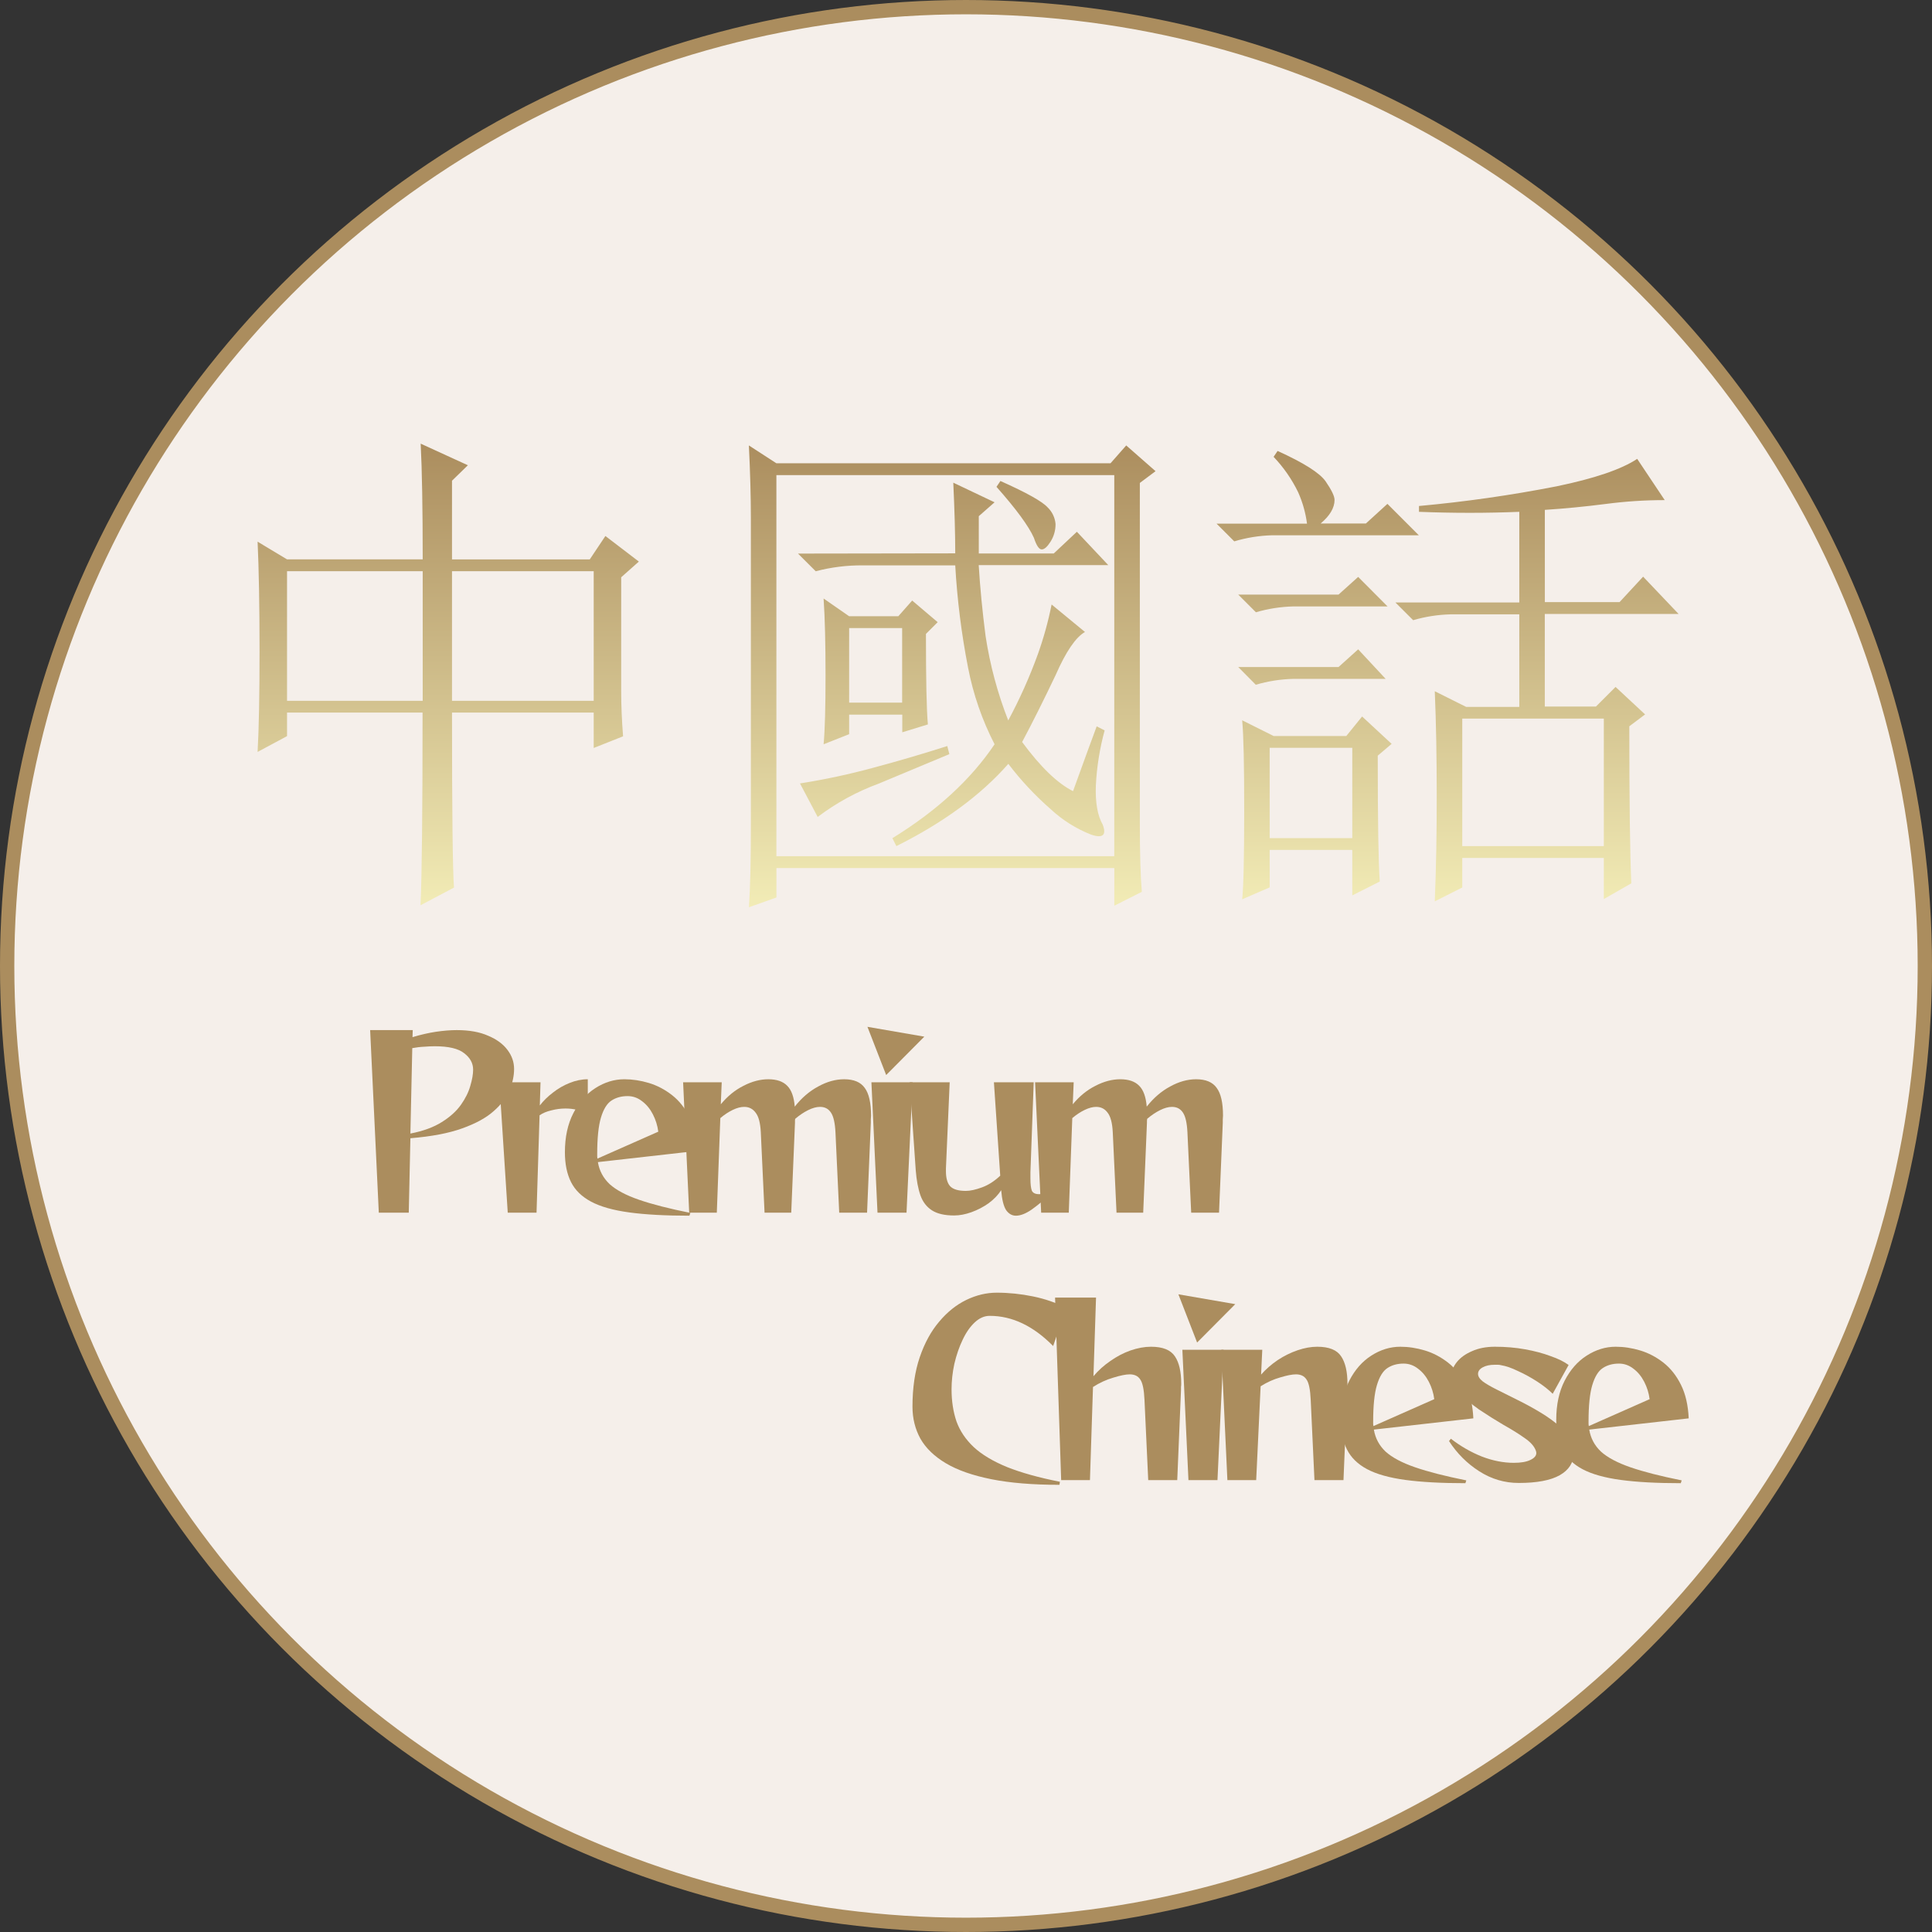
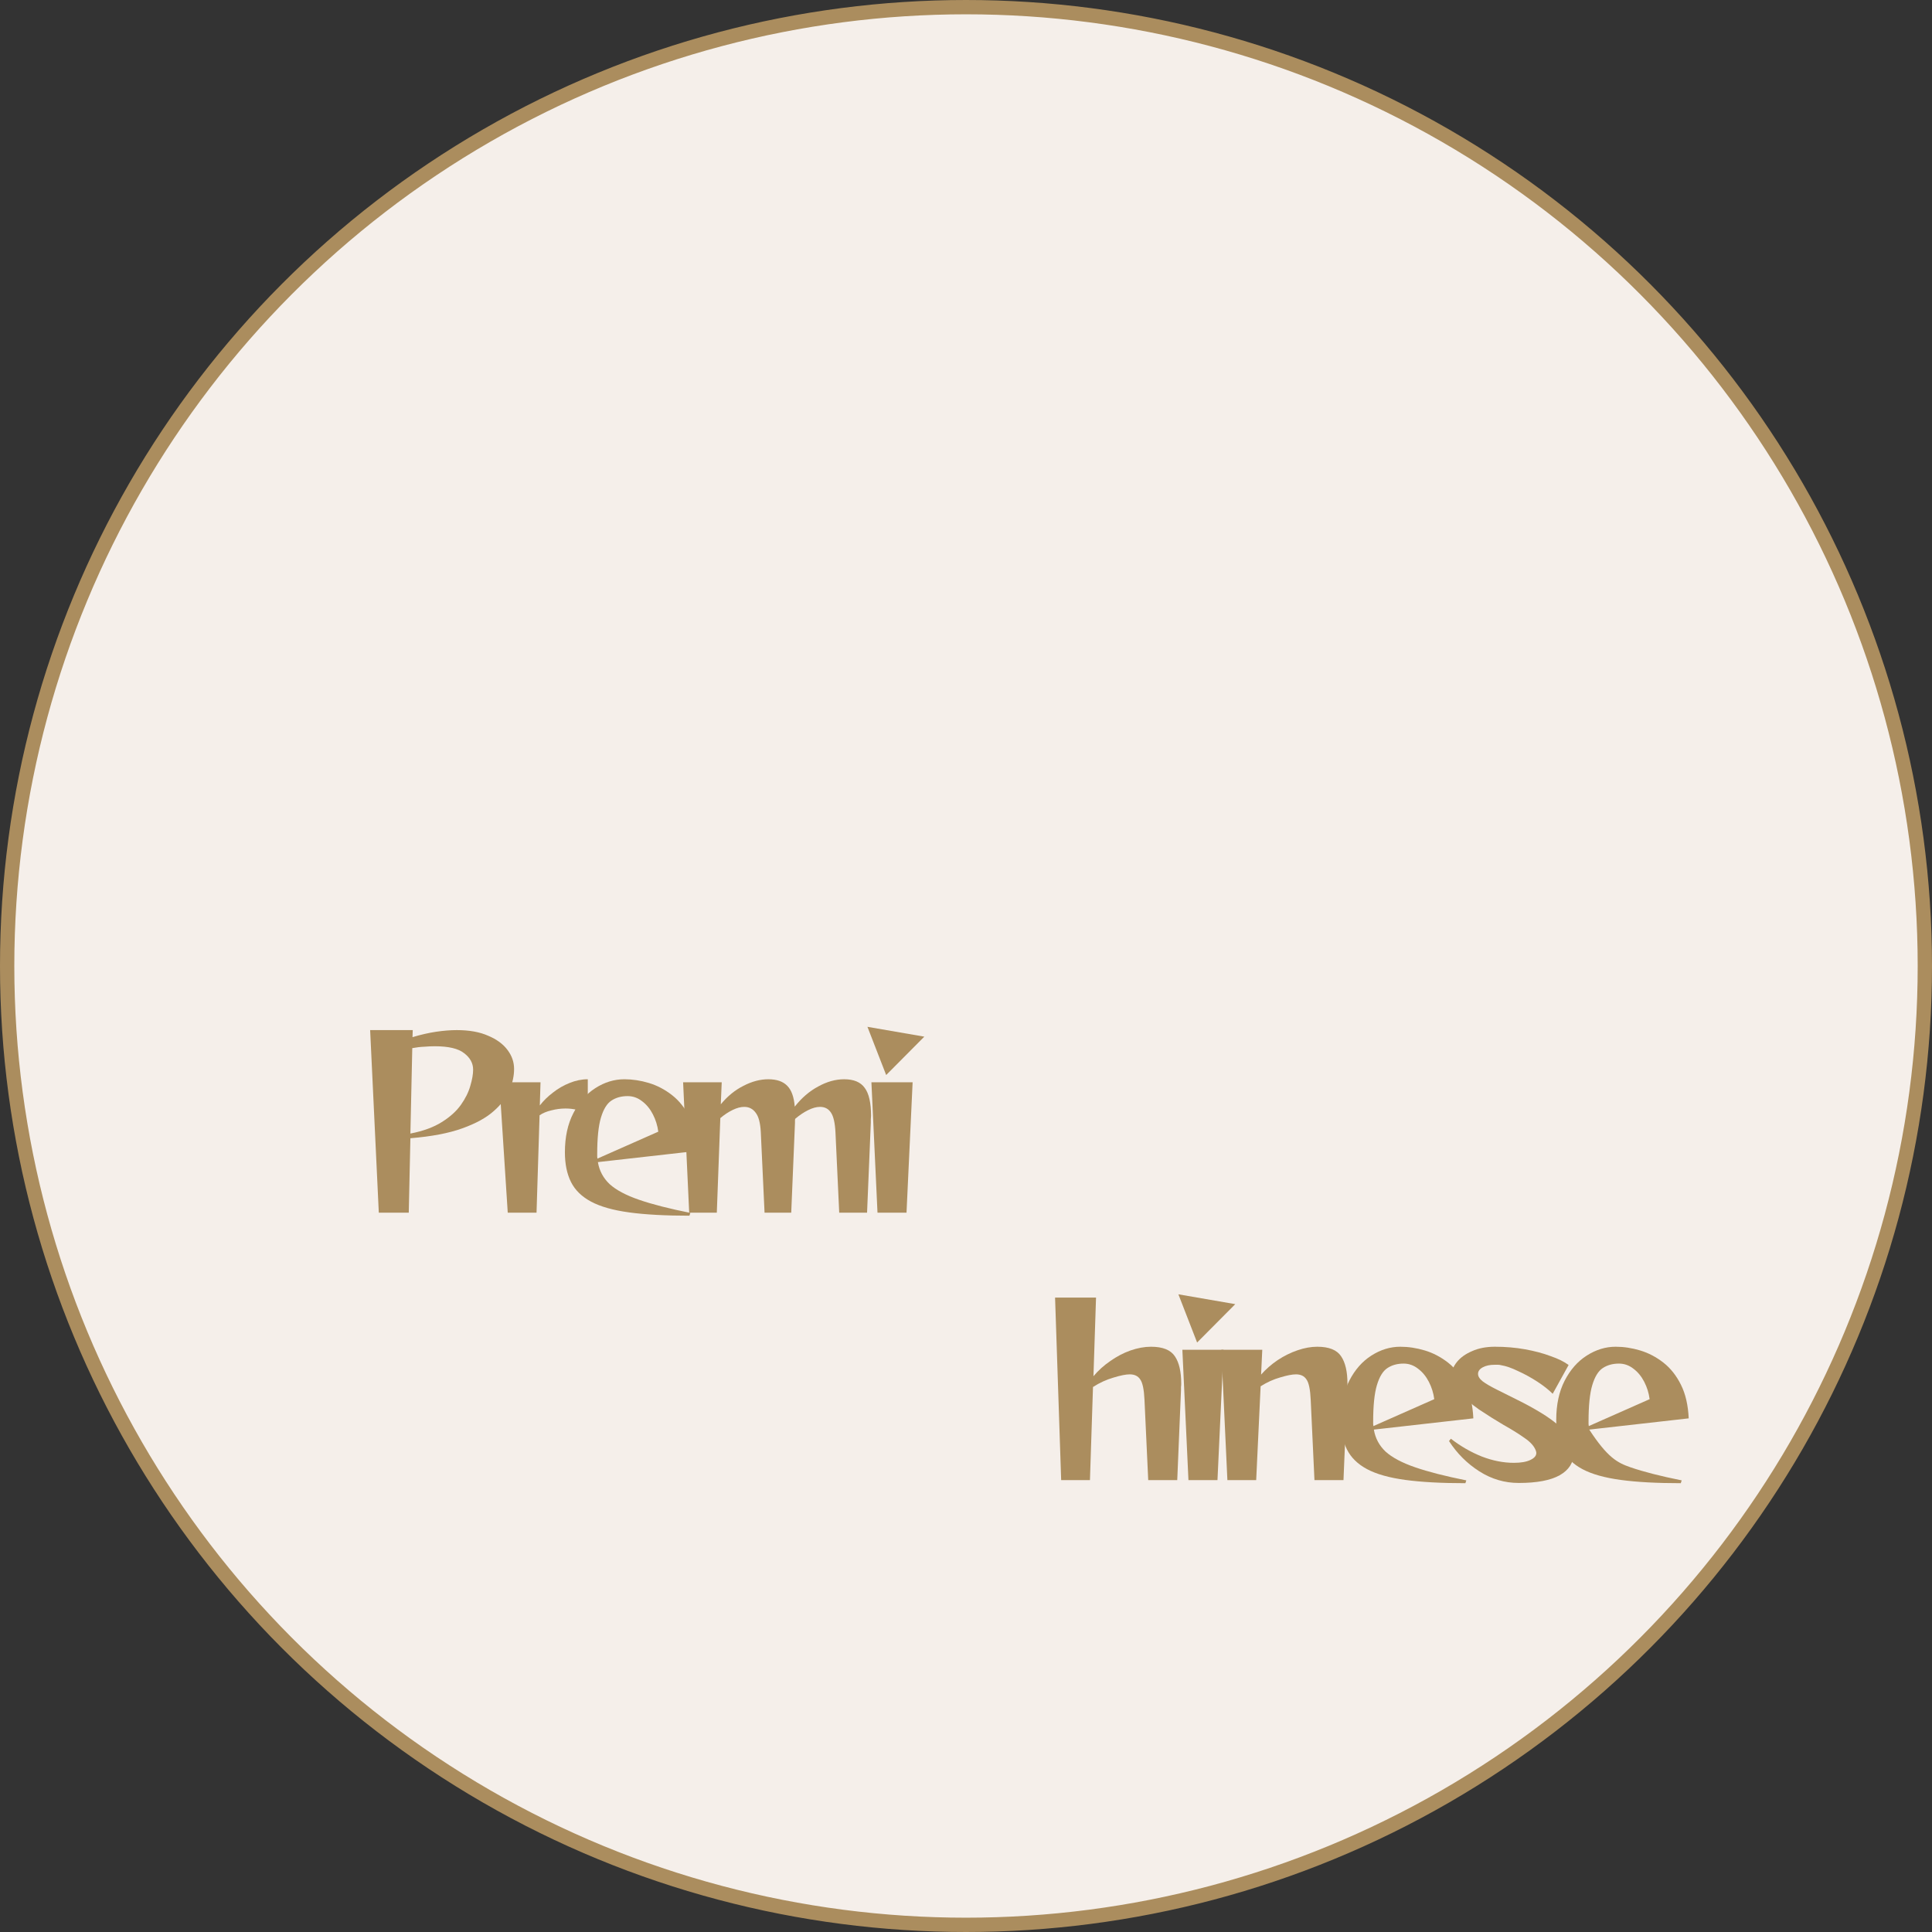
<svg xmlns="http://www.w3.org/2000/svg" width="135" height="135" viewBox="0 0 135 135" fill="none">
  <rect x="0" y="0" width="135" height="135" fill="#333333" stroke="none" />
  <circle cx="67.5" cy="67.5" r="67" fill="#F5EFEA" stroke="#AB8D5E" />
-   <path d="M74.03 103.753C72.166 103.753 70.579 103.623 69.271 103.361C67.963 103.099 66.905 102.729 66.098 102.249C65.291 101.769 64.697 101.197 64.316 100.532C63.945 99.856 63.76 99.109 63.76 98.291C63.76 96.983 63.929 95.832 64.267 94.84C64.605 93.848 65.057 93.02 65.624 92.355C66.191 91.678 66.823 91.171 67.521 90.834C68.219 90.496 68.928 90.327 69.647 90.327C70.487 90.327 71.332 90.414 72.182 90.588C73.032 90.763 73.807 91.03 74.504 91.39L73.589 94.055C72.204 92.649 70.727 91.946 69.157 91.946C68.786 91.946 68.437 92.098 68.11 92.404C67.783 92.709 67.499 93.118 67.26 93.63C67.02 94.132 66.829 94.688 66.687 95.298C66.556 95.898 66.491 96.492 66.491 97.081C66.491 97.899 66.605 98.645 66.834 99.322C67.074 99.987 67.478 100.586 68.044 101.12C68.611 101.644 69.385 102.107 70.367 102.511C71.348 102.903 72.58 103.247 74.063 103.541L74.03 103.753Z" fill="#AB8D5E" />
  <path d="M80.233 103.426L79.972 97.817C79.939 97.097 79.841 96.623 79.677 96.394C79.525 96.154 79.279 96.034 78.941 96.034C78.669 96.034 78.287 96.111 77.797 96.263C77.306 96.405 76.832 96.623 76.374 96.917L76.161 103.426H74.15L73.724 90.67H76.586L76.406 96.165C76.745 95.762 77.137 95.407 77.584 95.102C78.031 94.786 78.5 94.54 78.99 94.366C79.492 94.192 79.972 94.104 80.43 94.104C81.247 94.104 81.803 94.328 82.098 94.775C82.392 95.211 82.539 95.849 82.539 96.688C82.539 96.765 82.534 96.841 82.523 96.917C82.523 96.983 82.523 97.059 82.523 97.146L82.261 103.426H80.233Z" fill="#AB8D5E" />
  <path d="M82.341 90.441L86.315 91.128L83.649 93.81L82.341 90.441ZM83.044 103.426L82.619 94.317H85.497L85.072 103.426H83.044Z" fill="#AB8D5E" />
  <path d="M91.849 103.426L91.587 97.817C91.555 97.097 91.456 96.623 91.293 96.394C91.14 96.154 90.895 96.034 90.557 96.034C90.295 96.034 89.93 96.105 89.461 96.247C88.992 96.378 88.534 96.585 88.087 96.868L87.777 103.426H85.765L85.34 94.317H88.202L88.12 96.051C88.458 95.669 88.845 95.331 89.281 95.037C89.728 94.742 90.192 94.513 90.671 94.35C91.151 94.186 91.609 94.104 92.045 94.104C92.863 94.104 93.419 94.328 93.713 94.775C94.008 95.211 94.155 95.849 94.155 96.688C94.155 96.765 94.149 96.841 94.138 96.917C94.138 96.983 94.138 97.059 94.138 97.146L93.877 103.426H91.849Z" fill="#AB8D5E" />
  <path d="M102.395 103.639C100.716 103.639 99.315 103.563 98.192 103.41C97.069 103.257 96.18 103.007 95.526 102.658C94.872 102.309 94.403 101.851 94.12 101.284C93.836 100.717 93.695 100.025 93.695 99.207C93.695 98.149 93.891 97.239 94.283 96.476C94.676 95.713 95.188 95.129 95.82 94.726C96.464 94.312 97.14 94.104 97.849 94.104C98.415 94.104 98.988 94.192 99.566 94.366C100.144 94.54 100.683 94.824 101.185 95.216C101.686 95.609 102.095 96.127 102.411 96.77C102.728 97.403 102.907 98.182 102.951 99.109L96 99.894C96.099 100.494 96.371 101.006 96.818 101.431C97.276 101.845 97.963 102.211 98.879 102.527C99.795 102.843 100.989 103.148 102.46 103.443L102.395 103.639ZM100.22 97.768C100.165 97.343 100.04 96.939 99.844 96.558C99.647 96.176 99.397 95.871 99.091 95.642C98.786 95.402 98.448 95.282 98.077 95.282C97.641 95.282 97.265 95.385 96.949 95.593C96.633 95.8 96.388 96.198 96.213 96.787C96.039 97.364 95.951 98.215 95.951 99.338C95.951 99.392 95.951 99.447 95.951 99.501C95.951 99.545 95.957 99.594 95.968 99.649L100.22 97.768Z" fill="#AB8D5E" />
  <path d="M108.496 97.392C108.212 97.108 107.853 96.825 107.417 96.541C106.98 96.258 106.533 96.012 106.075 95.805C105.628 95.587 105.236 95.451 104.898 95.396C104.822 95.375 104.745 95.364 104.669 95.364C104.593 95.364 104.516 95.364 104.44 95.364C104.102 95.364 103.824 95.424 103.606 95.544C103.388 95.663 103.279 95.816 103.279 96.001C103.279 96.176 103.388 96.35 103.606 96.525C103.824 96.688 104.151 96.879 104.587 97.097C105.034 97.315 105.525 97.561 106.059 97.833C106.593 98.095 107.122 98.384 107.645 98.7C108.169 99.016 108.627 99.349 109.019 99.698C109.412 100.047 109.673 100.417 109.804 100.81C109.902 101.082 109.951 101.339 109.951 101.578C109.951 102.211 109.63 102.712 108.987 103.083C108.343 103.443 107.389 103.623 106.125 103.623C105.132 103.623 104.211 103.35 103.361 102.805C102.51 102.26 101.807 101.557 101.251 100.695L101.382 100.532C102.058 101.055 102.777 101.469 103.541 101.775C104.304 102.069 105.051 102.216 105.781 102.216C106.272 102.216 106.653 102.151 106.926 102.02C107.209 101.889 107.351 101.726 107.351 101.529C107.351 101.486 107.34 101.431 107.318 101.366C107.209 101.06 106.948 100.766 106.533 100.483C106.119 100.188 105.628 99.883 105.062 99.567C104.505 99.24 103.933 98.88 103.344 98.487C102.766 98.084 102.249 97.626 101.791 97.114C101.54 96.808 101.414 96.498 101.414 96.181C101.414 95.832 101.54 95.5 101.791 95.184C102.041 94.868 102.396 94.611 102.854 94.415C103.312 94.208 103.846 94.104 104.456 94.104C105.198 94.104 105.901 94.164 106.566 94.284C107.231 94.404 107.825 94.562 108.349 94.759C108.883 94.944 109.303 95.151 109.608 95.38L108.496 97.392Z" fill="#AB8D5E" />
-   <path d="M117.444 103.639C115.765 103.639 114.364 103.563 113.241 103.41C112.118 103.257 111.23 103.007 110.575 102.658C109.921 102.309 109.452 101.851 109.169 101.284C108.885 100.717 108.744 100.025 108.744 99.207C108.744 98.149 108.94 97.239 109.332 96.476C109.725 95.713 110.237 95.129 110.87 94.726C111.513 94.312 112.189 94.104 112.898 94.104C113.465 94.104 114.037 94.192 114.615 94.366C115.193 94.54 115.732 94.824 116.234 95.216C116.735 95.609 117.144 96.127 117.461 96.77C117.777 97.403 117.957 98.182 118 99.109L111.05 99.894C111.148 100.494 111.42 101.006 111.867 101.431C112.325 101.845 113.012 102.211 113.928 102.527C114.844 102.843 116.038 103.148 117.51 103.443L117.444 103.639ZM115.269 97.768C115.215 97.343 115.089 96.939 114.893 96.558C114.697 96.176 114.446 95.871 114.141 95.642C113.835 95.402 113.497 95.282 113.127 95.282C112.691 95.282 112.314 95.385 111.998 95.593C111.682 95.8 111.437 96.198 111.262 96.787C111.088 97.364 111.001 98.215 111.001 99.338C111.001 99.392 111.001 99.447 111.001 99.501C111.001 99.545 111.006 99.594 111.017 99.649L115.269 97.768Z" fill="#AB8D5E" />
+   <path d="M117.444 103.639C115.765 103.639 114.364 103.563 113.241 103.41C112.118 103.257 111.23 103.007 110.575 102.658C109.921 102.309 109.452 101.851 109.169 101.284C108.885 100.717 108.744 100.025 108.744 99.207C108.744 98.149 108.94 97.239 109.332 96.476C109.725 95.713 110.237 95.129 110.87 94.726C111.513 94.312 112.189 94.104 112.898 94.104C113.465 94.104 114.037 94.192 114.615 94.366C115.193 94.54 115.732 94.824 116.234 95.216C116.735 95.609 117.144 96.127 117.461 96.77C117.777 97.403 117.957 98.182 118 99.109L111.05 99.894C112.325 101.845 113.012 102.211 113.928 102.527C114.844 102.843 116.038 103.148 117.51 103.443L117.444 103.639ZM115.269 97.768C115.215 97.343 115.089 96.939 114.893 96.558C114.697 96.176 114.446 95.871 114.141 95.642C113.835 95.402 113.497 95.282 113.127 95.282C112.691 95.282 112.314 95.385 111.998 95.593C111.682 95.8 111.437 96.198 111.262 96.787C111.088 97.364 111.001 98.215 111.001 99.338C111.001 99.392 111.001 99.447 111.001 99.501C111.001 99.545 111.006 99.594 111.017 99.649L115.269 97.768Z" fill="#AB8D5E" />
  <path d="M26.469 84.736L25.864 71.979H28.841L28.824 72.47C29.413 72.296 29.964 72.17 30.476 72.094C31 72.017 31.479 71.979 31.915 71.979C32.788 71.979 33.518 72.11 34.107 72.372C34.706 72.623 35.159 72.955 35.464 73.369C35.77 73.773 35.922 74.214 35.922 74.694C35.922 75.163 35.819 75.654 35.611 76.166C35.404 76.678 35.034 77.169 34.499 77.638C33.976 78.107 33.24 78.51 32.291 78.848C31.354 79.186 30.149 79.415 28.677 79.535L28.563 84.736H26.469ZM28.677 79.208C29.571 79.034 30.302 78.766 30.869 78.407C31.447 78.047 31.894 77.643 32.21 77.196C32.526 76.749 32.744 76.308 32.864 75.872C32.995 75.436 33.06 75.059 33.06 74.743C33.06 74.296 32.853 73.915 32.439 73.598C32.035 73.271 31.348 73.108 30.378 73.108C30.149 73.108 29.904 73.119 29.642 73.141C29.38 73.151 29.102 73.184 28.808 73.239L28.677 79.208Z" fill="#AB8D5E" />
  <path d="M35.479 84.736L34.891 75.626H37.769L37.72 77.245C37.971 76.918 38.276 76.618 38.636 76.346C38.995 76.062 39.382 75.839 39.797 75.675C40.222 75.501 40.647 75.414 41.072 75.414V77.818C40.854 77.698 40.609 77.611 40.337 77.556C40.075 77.491 39.802 77.458 39.519 77.458C39.181 77.458 38.848 77.502 38.521 77.589C38.194 77.665 37.922 77.78 37.703 77.932L37.491 84.736H35.479Z" fill="#AB8D5E" />
  <path d="M48.173 84.948C46.494 84.948 45.093 84.872 43.97 84.719C42.847 84.567 41.959 84.316 41.305 83.967C40.65 83.618 40.182 83.16 39.898 82.593C39.615 82.026 39.473 81.334 39.473 80.516C39.473 79.459 39.669 78.548 40.062 77.785C40.454 77.022 40.967 76.439 41.599 76.035C42.242 75.621 42.918 75.414 43.627 75.414C44.194 75.414 44.766 75.501 45.344 75.675C45.922 75.85 46.462 76.133 46.963 76.526C47.465 76.918 47.874 77.436 48.19 78.079C48.506 78.712 48.686 79.491 48.729 80.418L41.779 81.203C41.877 81.803 42.15 82.315 42.596 82.74C43.054 83.155 43.741 83.52 44.657 83.836C45.573 84.152 46.767 84.458 48.239 84.752L48.173 84.948ZM45.998 79.077C45.944 78.652 45.818 78.249 45.622 77.867C45.426 77.485 45.175 77.18 44.87 76.951C44.565 76.711 44.227 76.591 43.856 76.591C43.42 76.591 43.044 76.695 42.727 76.902C42.411 77.109 42.166 77.507 41.991 78.096C41.817 78.674 41.73 79.524 41.73 80.647C41.73 80.702 41.73 80.756 41.73 80.811C41.73 80.854 41.735 80.903 41.746 80.958L45.998 79.077Z" fill="#AB8D5E" />
  <path d="M58.641 84.736L58.379 79.126C58.347 78.472 58.243 78.014 58.069 77.752C57.894 77.48 57.638 77.344 57.3 77.344C57.049 77.344 56.771 77.42 56.466 77.573C56.16 77.725 55.861 77.927 55.566 78.178C55.555 78.221 55.55 78.265 55.55 78.308C55.55 78.352 55.55 78.401 55.55 78.456L55.288 84.736H53.424L53.162 79.126C53.13 78.472 53.01 78.014 52.802 77.752C52.606 77.48 52.339 77.344 52.001 77.344C51.761 77.344 51.494 77.414 51.2 77.556C50.905 77.698 50.616 77.889 50.333 78.129L50.088 84.736H48.158L47.733 75.626H50.431L50.366 77.164C50.834 76.597 51.363 76.166 51.952 75.872C52.541 75.566 53.119 75.414 53.686 75.414C54.274 75.414 54.716 75.566 55.01 75.872C55.305 76.166 55.479 76.651 55.534 77.327C56.013 76.717 56.559 76.248 57.169 75.921C57.78 75.583 58.385 75.414 58.984 75.414C59.66 75.414 60.14 75.615 60.424 76.019C60.718 76.411 60.865 77.06 60.865 77.965C60.865 78.041 60.86 78.123 60.849 78.21C60.849 78.287 60.849 78.368 60.849 78.456L60.587 84.736H58.641Z" fill="#AB8D5E" />
  <path d="M60.613 71.75L64.587 72.437L61.922 75.119L60.613 71.75ZM61.316 84.736L60.891 75.626H63.77L63.344 84.736H61.316Z" fill="#AB8D5E" />
-   <path d="M73.409 83.427C72.94 83.864 72.498 84.229 72.084 84.523C71.669 84.807 71.304 84.948 70.988 84.948C70.716 84.948 70.487 84.817 70.301 84.556C70.127 84.283 70.012 83.82 69.958 83.166C69.74 83.504 69.445 83.809 69.075 84.082C68.704 84.343 68.306 84.55 67.881 84.703C67.456 84.856 67.052 84.932 66.671 84.932C66.005 84.932 65.488 84.812 65.117 84.572C64.746 84.332 64.479 83.983 64.316 83.525C64.152 83.057 64.043 82.473 63.988 81.776L63.563 75.626H66.36L66.098 81.645V81.841C66.098 82.321 66.196 82.67 66.392 82.888C66.6 83.106 66.965 83.215 67.488 83.215C67.793 83.215 68.17 83.133 68.617 82.969C69.064 82.806 69.489 82.533 69.892 82.152L69.451 75.626H72.231L72.002 81.906V82.348C72.002 82.74 72.035 83.024 72.1 83.198C72.177 83.362 72.346 83.444 72.607 83.444C72.694 83.444 72.798 83.433 72.918 83.411C73.049 83.389 73.191 83.362 73.343 83.329L73.409 83.427Z" fill="#AB8D5E" />
-   <path d="M83.235 84.736L82.973 79.126C82.941 78.472 82.837 78.014 82.663 77.752C82.488 77.48 82.232 77.344 81.894 77.344C81.643 77.344 81.365 77.42 81.06 77.573C80.755 77.725 80.455 77.927 80.16 78.178C80.15 78.221 80.144 78.265 80.144 78.308C80.144 78.352 80.144 78.401 80.144 78.456L79.882 84.736H78.018L77.756 79.126C77.724 78.472 77.604 78.014 77.397 77.752C77.2 77.48 76.933 77.344 76.595 77.344C76.355 77.344 76.088 77.414 75.794 77.556C75.499 77.698 75.21 77.889 74.927 78.129L74.682 84.736H72.752L72.327 75.626H75.025L74.96 77.164C75.429 76.597 75.957 76.166 76.546 75.872C77.135 75.566 77.713 75.414 78.28 75.414C78.868 75.414 79.31 75.566 79.604 75.872C79.899 76.166 80.073 76.651 80.128 77.327C80.608 76.717 81.153 76.248 81.763 75.921C82.374 75.583 82.979 75.414 83.579 75.414C84.254 75.414 84.734 75.615 85.018 76.019C85.312 76.411 85.459 77.06 85.459 77.965C85.459 78.041 85.454 78.123 85.443 78.21C85.443 78.287 85.443 78.368 85.443 78.456L85.181 84.736H83.235Z" fill="#AB8D5E" />
-   <path d="M86.798 50.332L88.994 51.428H94.075L95.178 50.066L97.241 51.978L96.271 52.803C96.271 57.387 96.319 60.318 96.413 61.597L94.492 62.567V59.388H88.719V62.008L86.798 62.839C86.89 62.013 86.938 59.974 86.94 56.723C86.942 53.471 86.895 51.341 86.798 50.332ZM86.523 46.609H93.532L94.903 45.373L96.824 47.437H90.355C89.472 47.46 88.596 47.598 87.749 47.848L86.523 46.609ZM86.523 41.547H93.532L94.903 40.312L96.957 42.375H90.365C89.482 42.397 88.606 42.534 87.758 42.783L86.523 41.547ZM88.719 52.253V58.563H94.492V52.253H88.719ZM88.994 31.922L89.272 31.511C91.098 32.337 92.218 33.046 92.632 33.639C93.043 34.238 93.253 34.671 93.253 34.933C93.253 35.483 92.93 36.032 92.283 36.579H95.443L96.947 35.208L99.143 37.404H88.861C87.974 37.43 87.094 37.572 86.245 37.828L85.009 36.592H91.329C91.23 35.833 91.02 35.092 90.708 34.393C90.268 33.486 89.689 32.652 88.994 31.922ZM102.177 50.212V59.123H112.068V50.212H102.177ZM106.162 35.764C103.872 35.858 101.54 35.858 99.153 35.764V35.357C102.379 35.063 105.589 34.604 108.769 33.982C111.424 33.432 113.297 32.795 114.4 32.064L116.324 34.946C114.947 34.945 113.572 35.035 112.207 35.214C110.741 35.402 109.325 35.538 107.947 35.628V42.074H113.167L114.814 40.295L117.294 42.902H107.944V49.371H111.518L112.889 48L114.953 49.921L113.85 50.749C113.85 55.963 113.896 59.621 113.989 61.723L112.068 62.823V59.951H102.177V62.014L100.256 62.984C100.351 60.701 100.396 58.23 100.392 55.571C100.392 52.919 100.35 50.5 100.256 48.3L102.452 49.397H106.162V42.928H101.352C100.469 42.951 99.593 43.088 98.745 43.336L97.507 42.1H106.162V35.764ZM54.251 33.199V59.828H77.861V33.199H54.251ZM52.468 57.505V36.204C52.468 34.738 52.422 33.045 52.329 31.126L54.251 32.371H77.599L78.696 31.126L80.746 32.924L79.647 33.746V57.505C79.647 59.617 79.692 61.215 79.786 62.318L77.864 63.288V60.656H54.254V62.713L52.333 63.395C52.425 62.028 52.471 60.065 52.468 57.505ZM66.337 52.696C64.778 53.343 63.13 54.031 61.392 54.76C59.866 55.32 58.432 56.104 57.136 57.085L55.9 54.743C57.635 54.47 59.354 54.102 61.049 53.64C62.752 53.185 64.467 52.682 66.192 52.13L66.337 52.696ZM59.335 43.886V49.096H63.038V43.886H59.335ZM57.55 41.822L59.335 43.061H62.77L63.74 41.964L65.522 43.475L64.701 44.296C64.701 47.508 64.743 49.61 64.837 50.62L63.048 51.169V49.934H59.335V51.302L57.55 52.007C57.643 51.001 57.685 49.394 57.685 47.198C57.685 45.002 57.643 43.2 57.55 41.822ZM69.905 33.61C71.739 34.428 72.835 35.043 73.204 35.454C73.523 35.76 73.72 36.173 73.757 36.615C73.762 37.049 73.642 37.476 73.411 37.844C73.181 38.209 72.977 38.391 72.79 38.391C72.602 38.391 72.424 38.122 72.243 37.575C71.874 36.754 71.008 35.573 69.63 34.018L69.905 33.61ZM66.748 38.665C66.748 37.294 66.7 35.648 66.612 33.727L69.497 35.098L68.394 36.068V38.675H73.631L75.248 37.158L77.444 39.49H68.388C68.483 41.049 68.642 42.697 68.867 44.435C69.173 46.457 69.704 48.438 70.451 50.341C71.249 48.859 71.937 47.321 72.512 45.739C72.921 44.598 73.245 43.428 73.482 42.239L75.814 44.16C75.167 44.525 74.482 45.531 73.76 47.178C72.932 48.918 72.153 50.475 71.422 51.849C72.702 53.589 73.888 54.734 74.979 55.283C75.805 52.998 76.356 51.489 76.632 50.755L77.188 51.037C76.845 52.293 76.639 53.582 76.574 54.882C76.529 56.071 76.689 56.986 77.056 57.628C77.331 58.362 77.056 58.599 76.228 58.314C75.186 57.903 74.23 57.3 73.411 56.535C72.322 55.584 71.333 54.525 70.458 53.375C68.534 55.564 65.927 57.48 62.634 59.123L62.356 58.569C65.465 56.655 67.846 54.467 69.497 52.007C68.627 50.319 68.003 48.516 67.644 46.651C67.183 44.293 66.884 41.906 66.748 39.506H60.295C59.184 39.496 58.075 39.634 57 39.917L55.761 38.682L66.748 38.665ZM20.057 39.914V48.97H29.537V39.914H20.057ZM29.537 39.086C29.537 35.517 29.489 32.822 29.395 31L32.694 32.51L31.584 33.591V39.089H41.21L42.303 37.453L44.641 39.241L43.406 40.337V48.294C43.406 49.3 43.451 50.354 43.538 51.451L41.485 52.266V49.791H31.584C31.584 56.752 31.631 60.828 31.723 62.021L29.385 63.256C29.48 61.147 29.527 56.659 29.527 49.791H20.057V51.438L18 52.541C18.093 50.891 18.138 48.512 18.136 45.403C18.134 42.293 18.088 39.776 18 37.85L20.057 39.086H29.537ZM31.584 39.914V48.97H41.485V39.914H31.584Z" fill="url(#paint0_linear_291_119)" />
  <defs>
    <linearGradient id="paint0_linear_291_119" x1="67.647" y1="31" x2="67.647" y2="63.395" gradientUnits="userSpaceOnUse">
      <stop stop-color="#AB8D5E" />
      <stop offset="1" stop-color="#F2ECB6" />
    </linearGradient>
  </defs>
</svg>